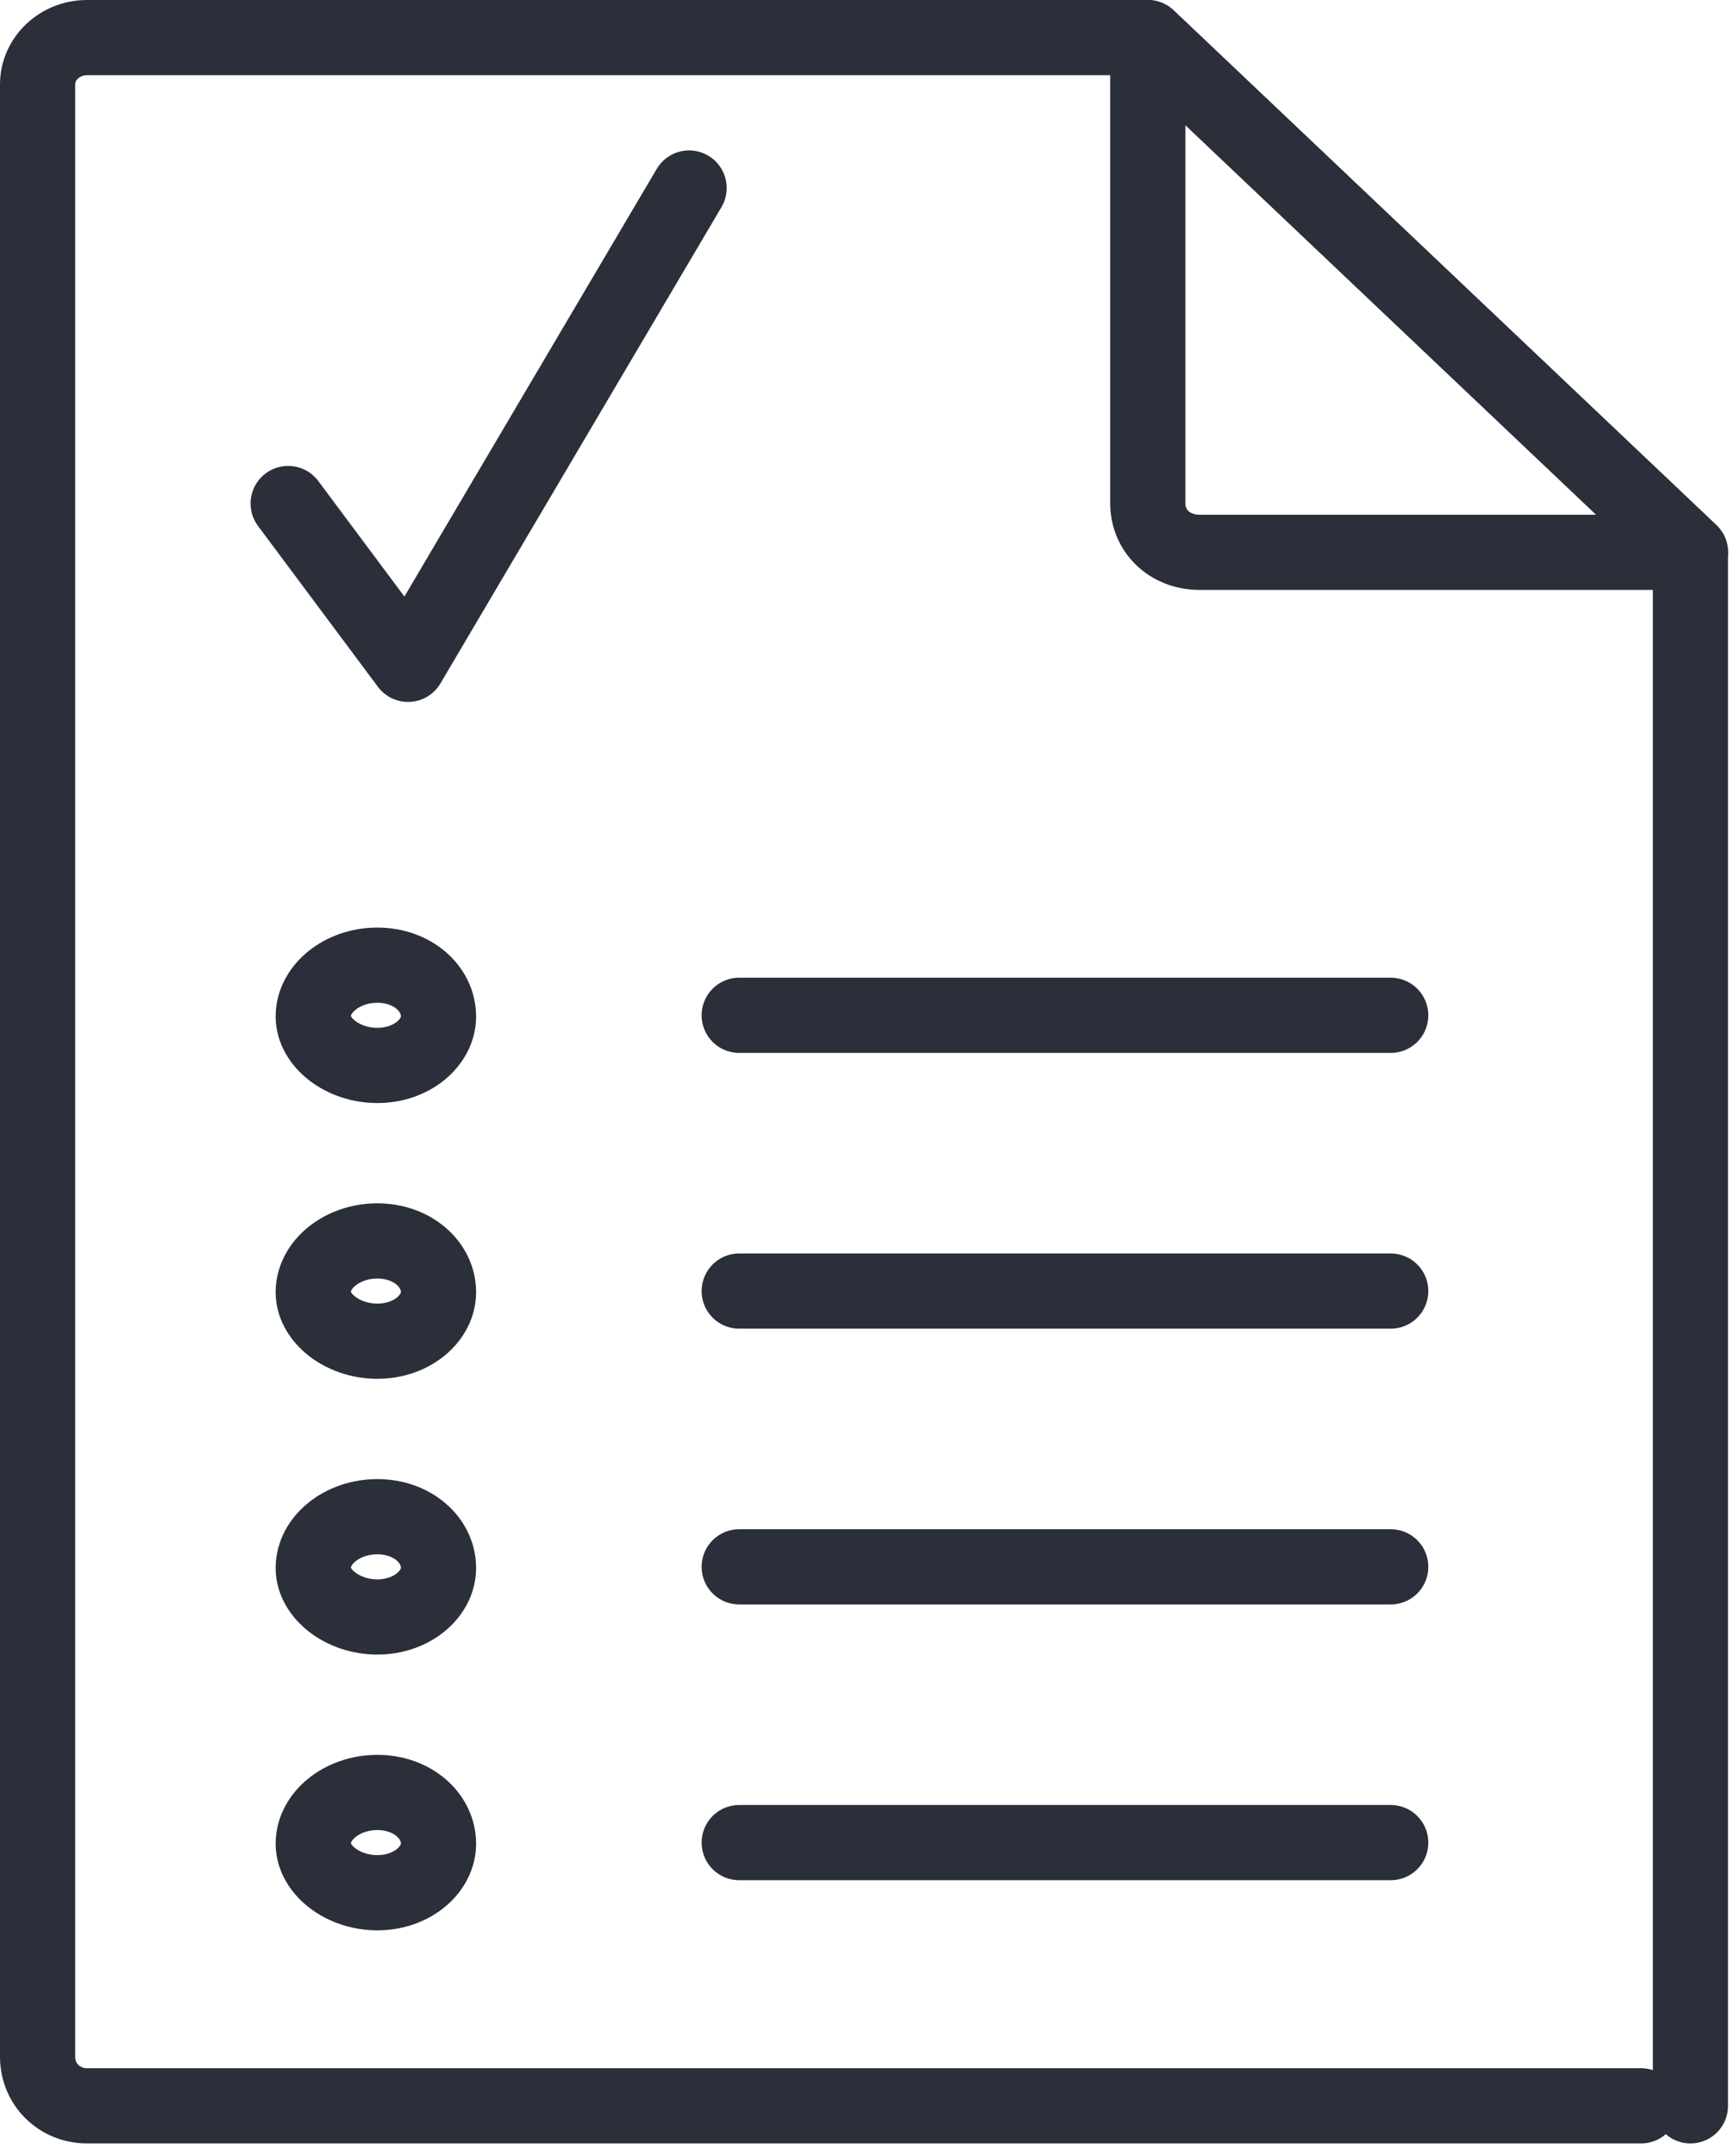
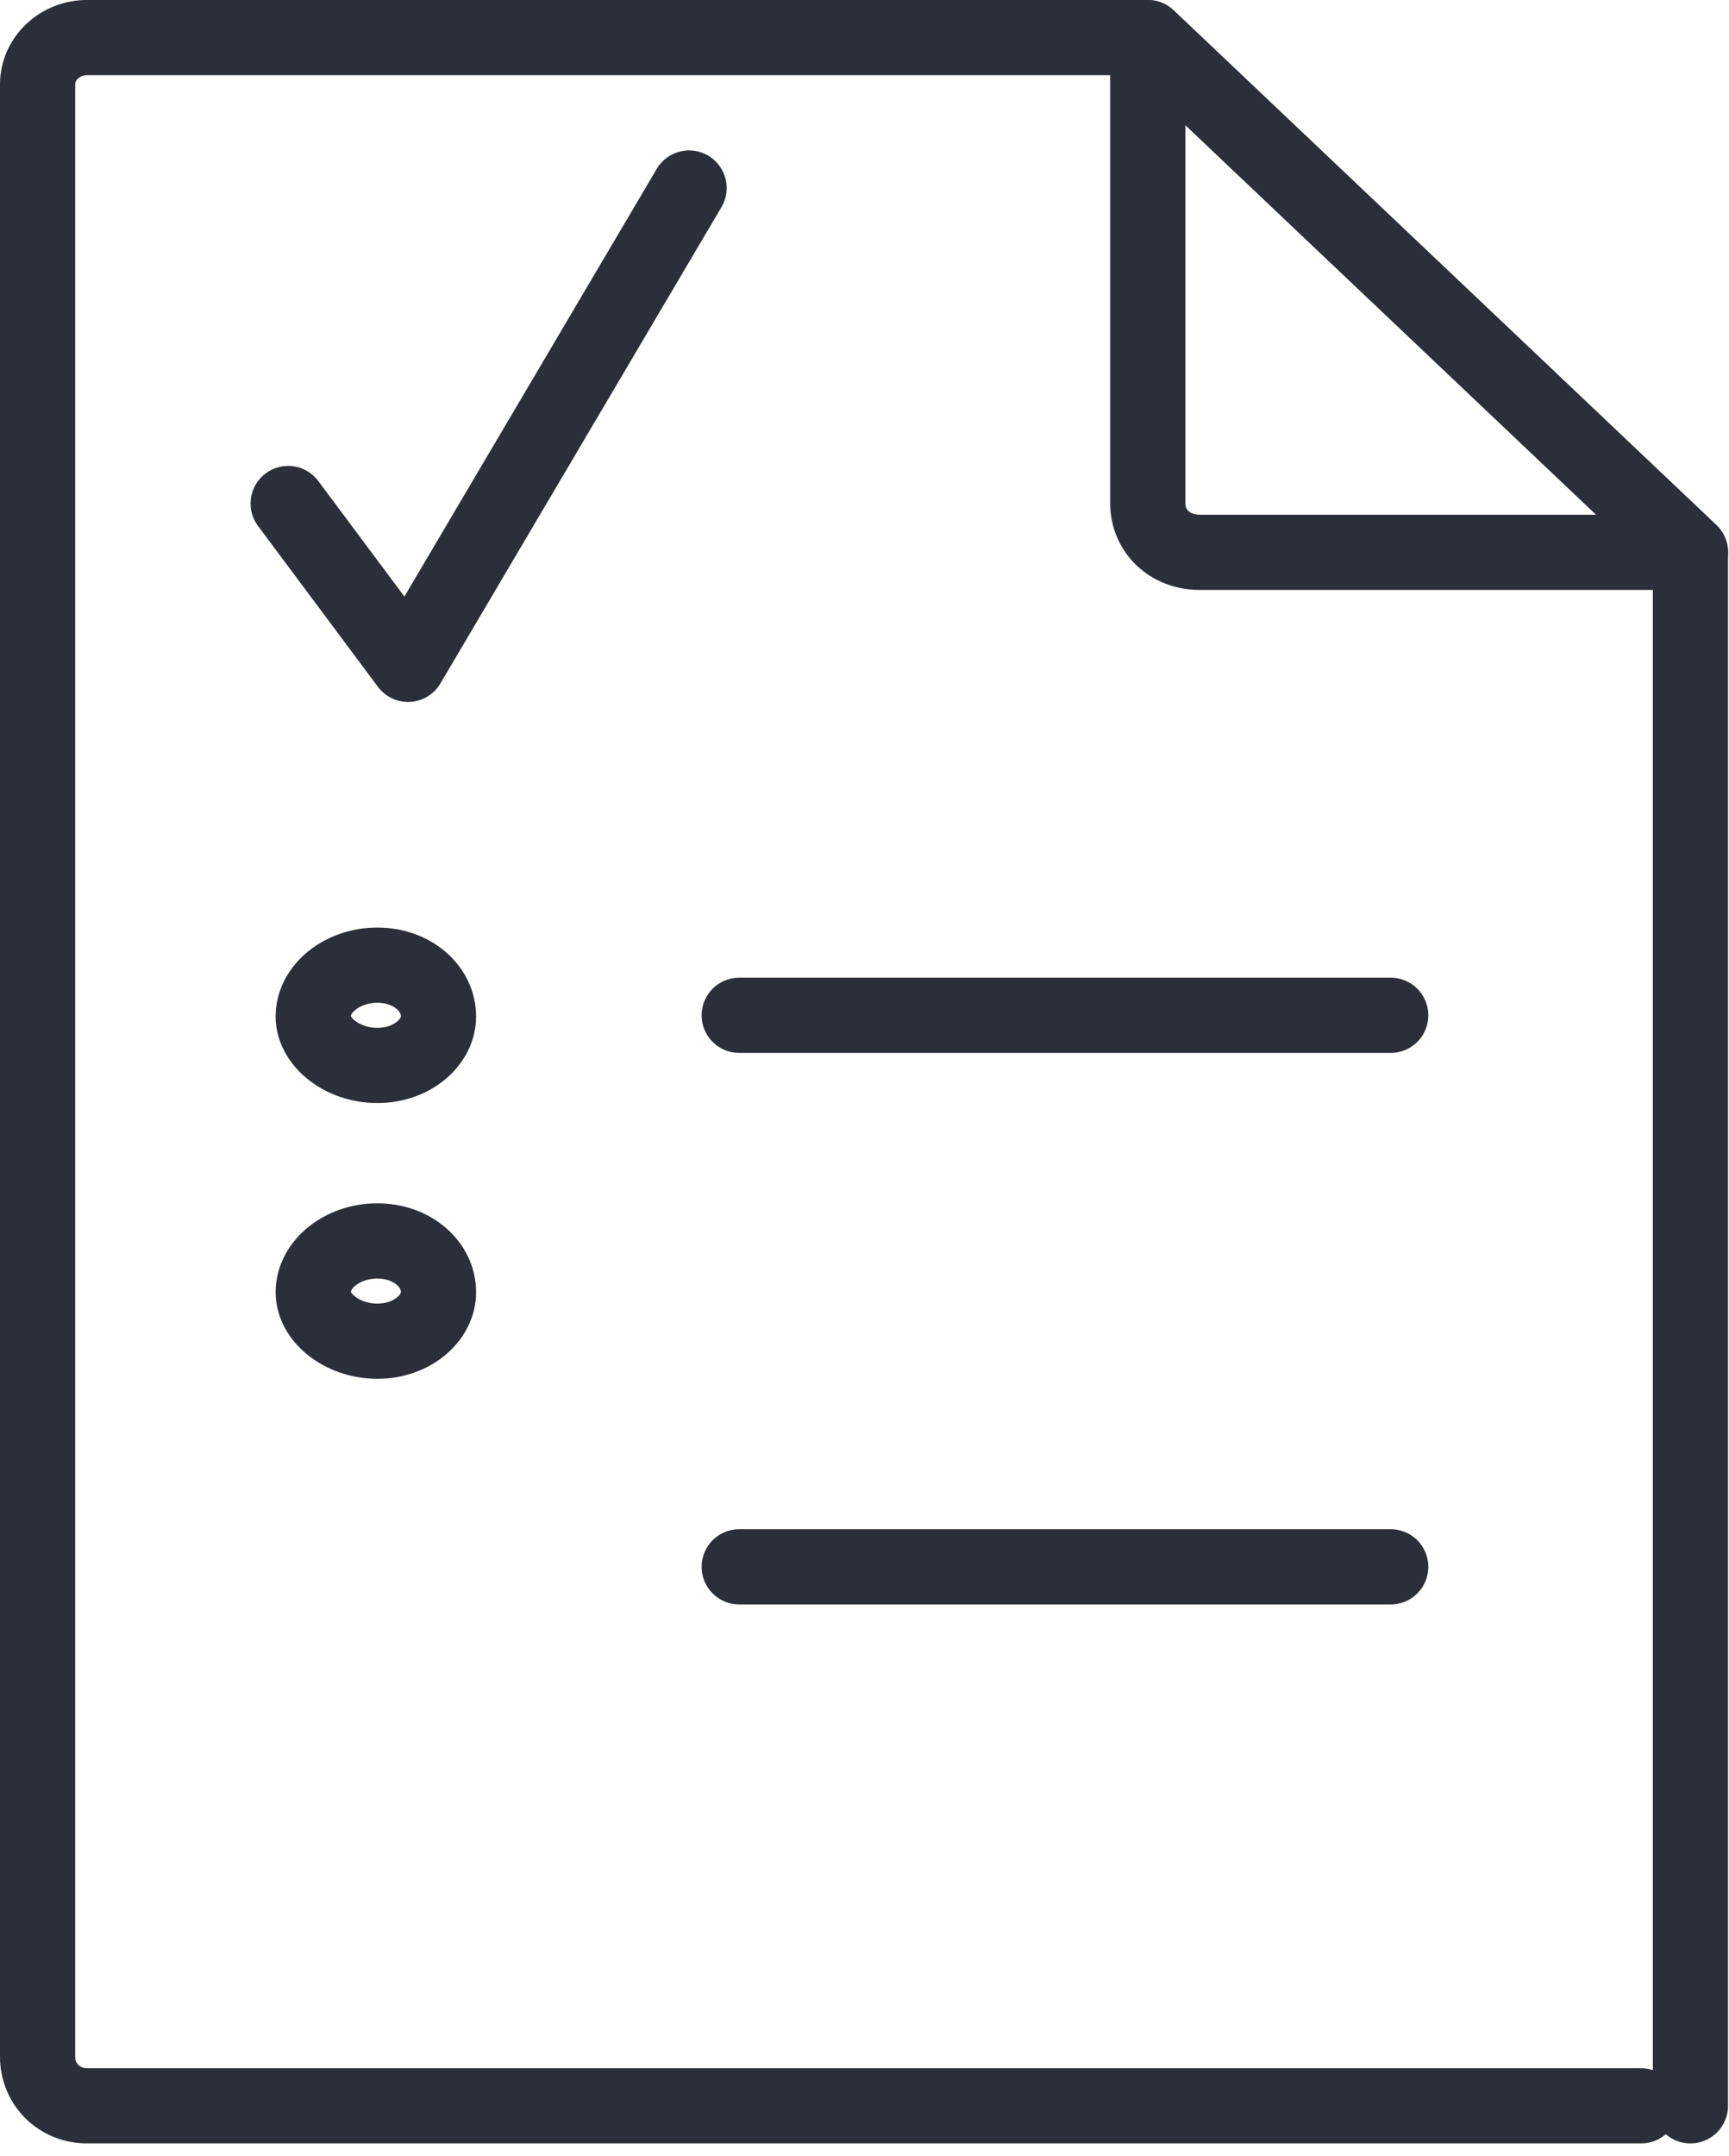
<svg xmlns="http://www.w3.org/2000/svg" width="69" height="86" viewBox="0 0 69 86" fill="none">
  <path d="M17.5 40.547C17.5 41.57 16.453 42.5 15.058 42.5C13.663 42.5 12.5 41.57 12.5 40.547C12.5 39.43 13.663 38.5 15.058 38.5C16.453 38.5 17.5 39.43 17.5 40.547Z" stroke="#2B2F3A" stroke-width="3" stroke-linecap="round" stroke-linejoin="round" />
  <path d="M17.5 51.547C17.5 52.57 16.453 53.5 15.058 53.5C13.663 53.5 12.5 52.57 12.5 51.547C12.5 50.43 13.663 49.5 15.058 49.5C16.453 49.5 17.5 50.43 17.5 51.547Z" stroke="#2B2F3A" stroke-width="3" stroke-linecap="round" stroke-linejoin="round" />
-   <path d="M17.5 62.547C17.5 63.57 16.453 64.5 15.058 64.5C13.663 64.5 12.5 63.57 12.5 62.547C12.5 61.43 13.663 60.5 15.058 60.5C16.453 60.5 17.5 61.43 17.5 62.547Z" stroke="#2B2F3A" stroke-width="3" stroke-linecap="round" stroke-linejoin="round" />
-   <path d="M17.5 73.546C17.5 74.57 16.453 75.5 15.058 75.5C13.663 75.5 12.5 74.57 12.5 73.546C12.5 72.43 13.663 71.5 15.058 71.5C16.453 71.5 17.5 72.43 17.5 73.546Z" stroke="#2B2F3A" stroke-width="3" stroke-linecap="round" stroke-linejoin="round" />
  <path d="M29.5 40.5H55.5" stroke="#2B2F3A" stroke-width="3" stroke-linecap="round" stroke-linejoin="round" />
-   <path d="M29.5 51.5H55.5" stroke="#2B2F3A" stroke-width="3" stroke-linecap="round" stroke-linejoin="round" />
  <path d="M29.5 62.5H55.5" stroke="#2B2F3A" stroke-width="3" stroke-linecap="round" stroke-linejoin="round" />
-   <path d="M29.5 73.5H55.5" stroke="#2B2F3A" stroke-width="3" stroke-linecap="round" stroke-linejoin="round" />
  <path d="M65.492 84H3.469C2.386 84 1.5 83.16 1.5 82.04V3.367C1.5 2.34 2.386 1.5 3.469 1.5H45.802L67.461 22.032V84" stroke="#2B2F3A" stroke-width="3" stroke-linecap="round" stroke-linejoin="round" />
  <path d="M47.872 22.032H67.463L45.805 1.5V20.072C45.805 21.192 46.691 22.032 47.872 22.032Z" stroke="#2B2F3A" stroke-width="3" stroke-linecap="round" stroke-linejoin="round" />
  <path d="M11.5 20.085L16.284 26.5L27.5 7.5" stroke="#2B2F3A" stroke-width="3" stroke-linecap="round" stroke-linejoin="round" />
</svg>